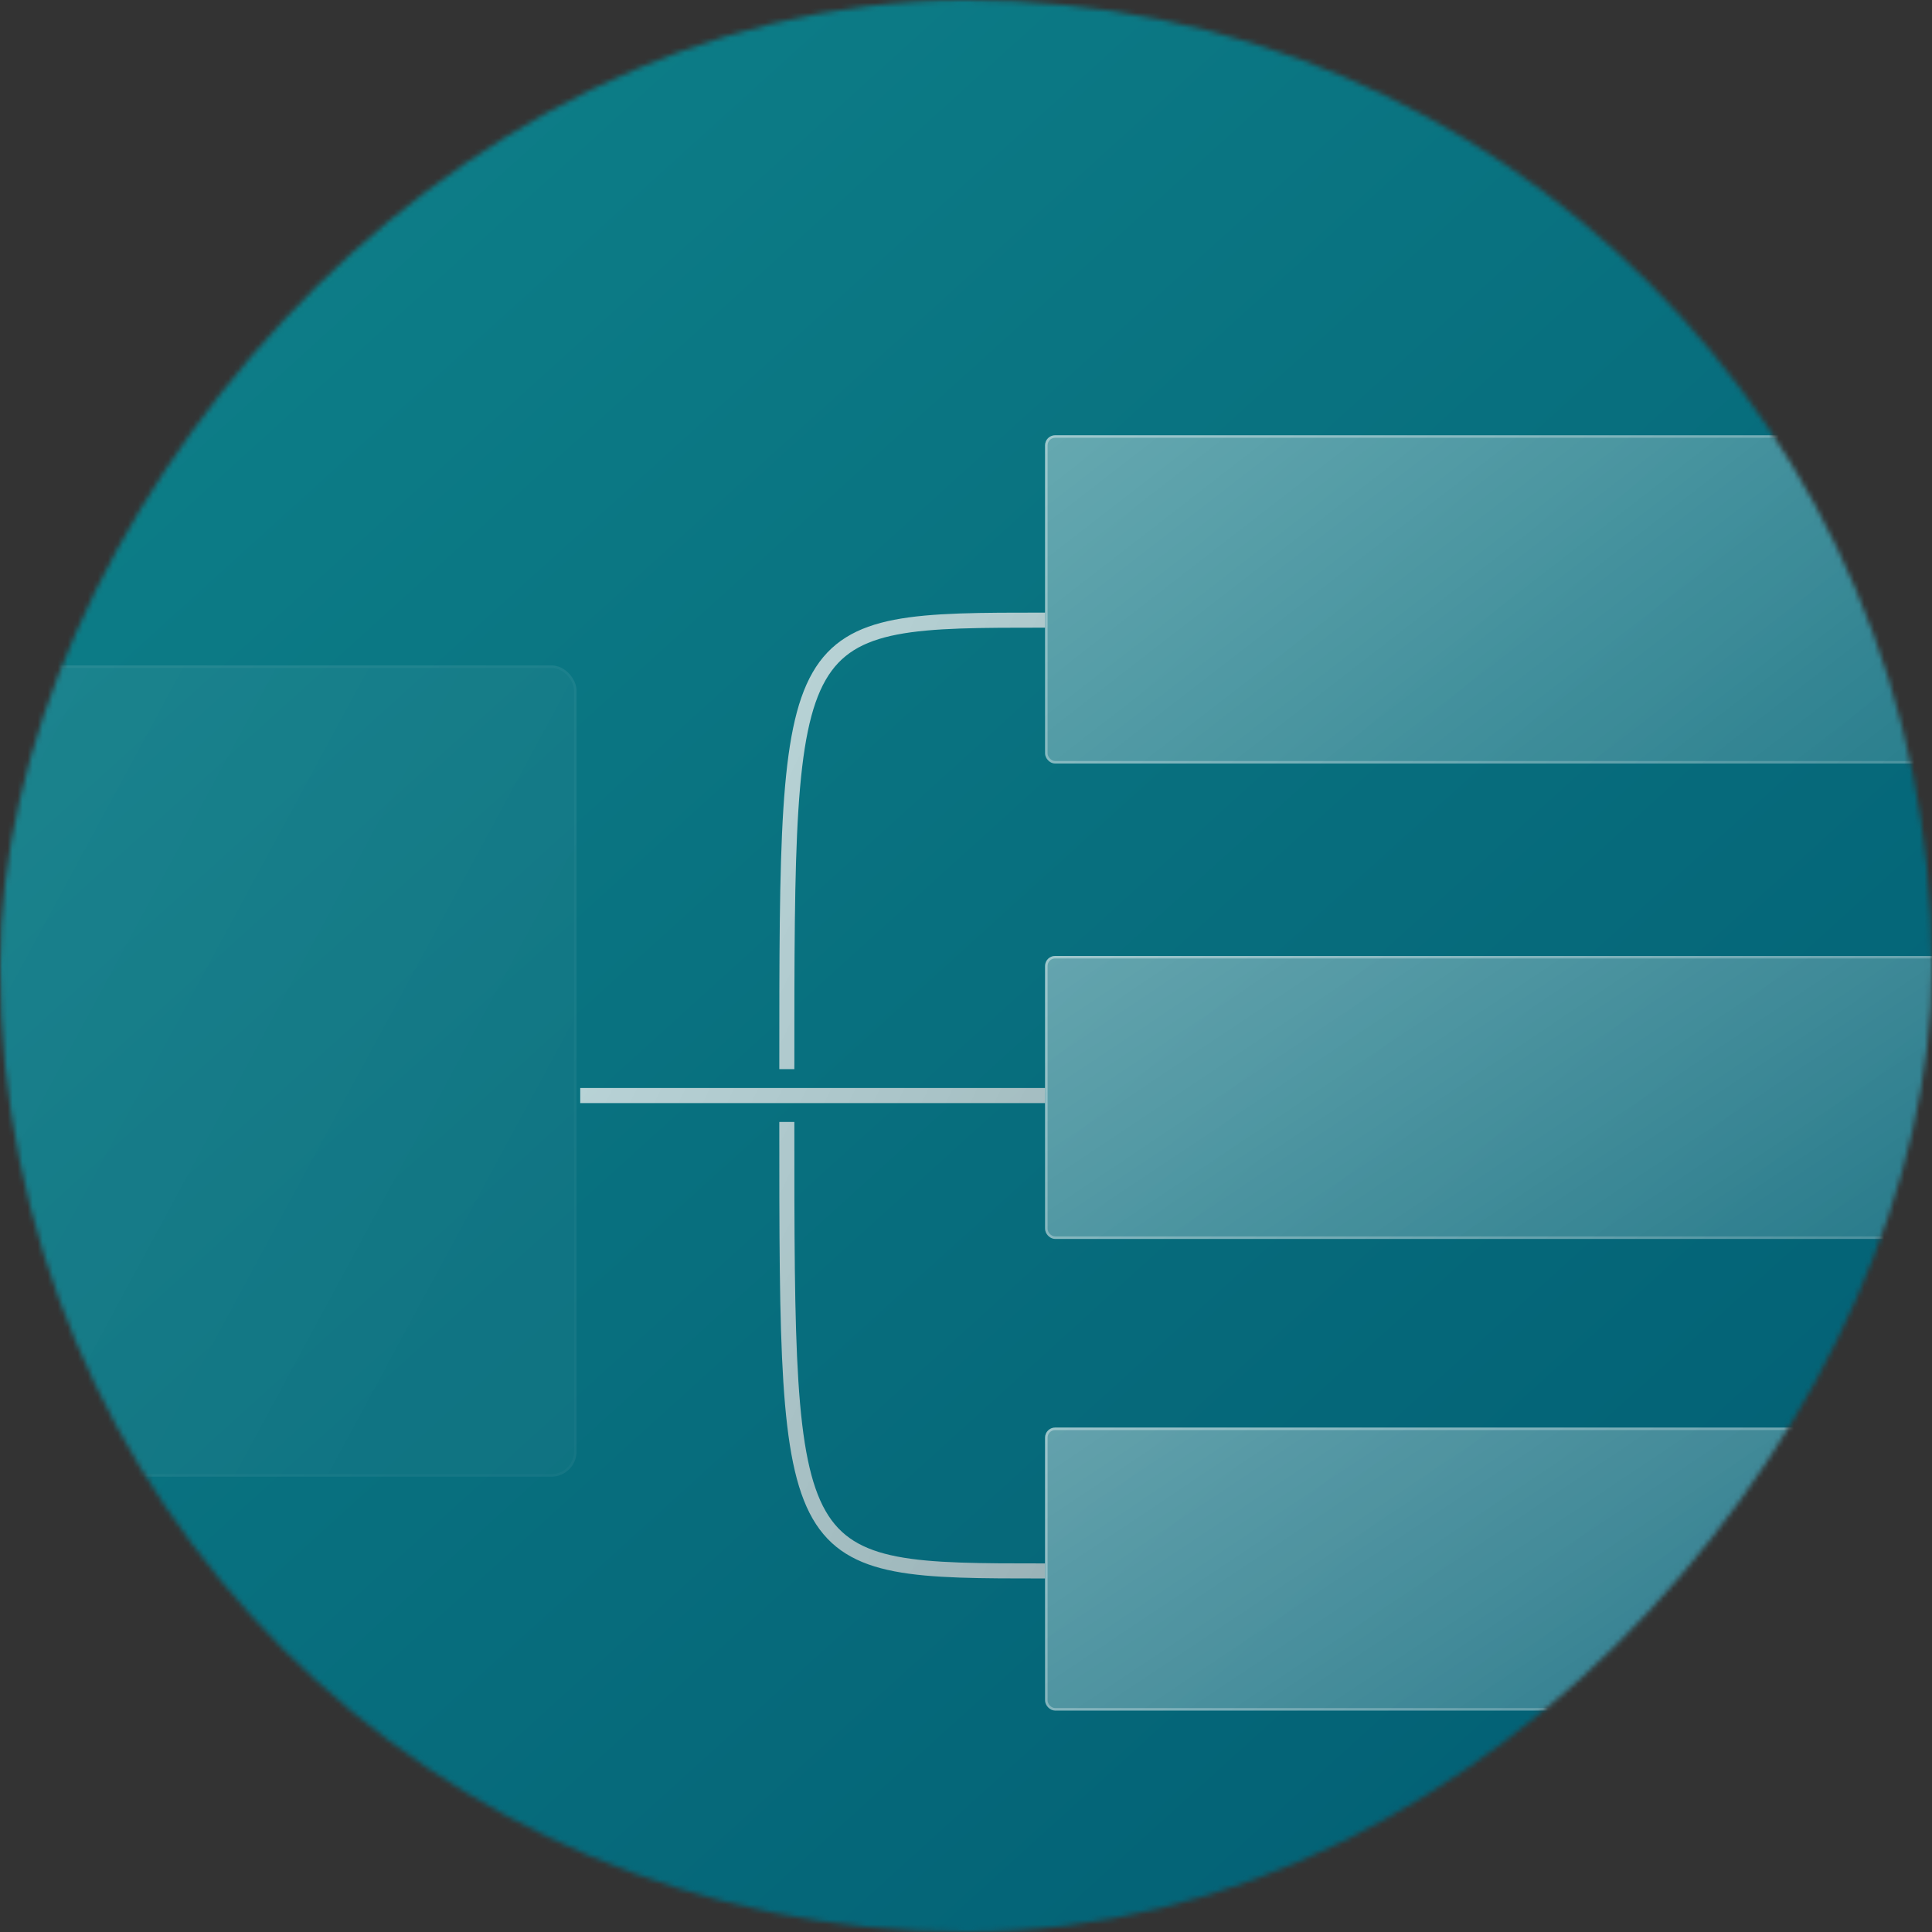
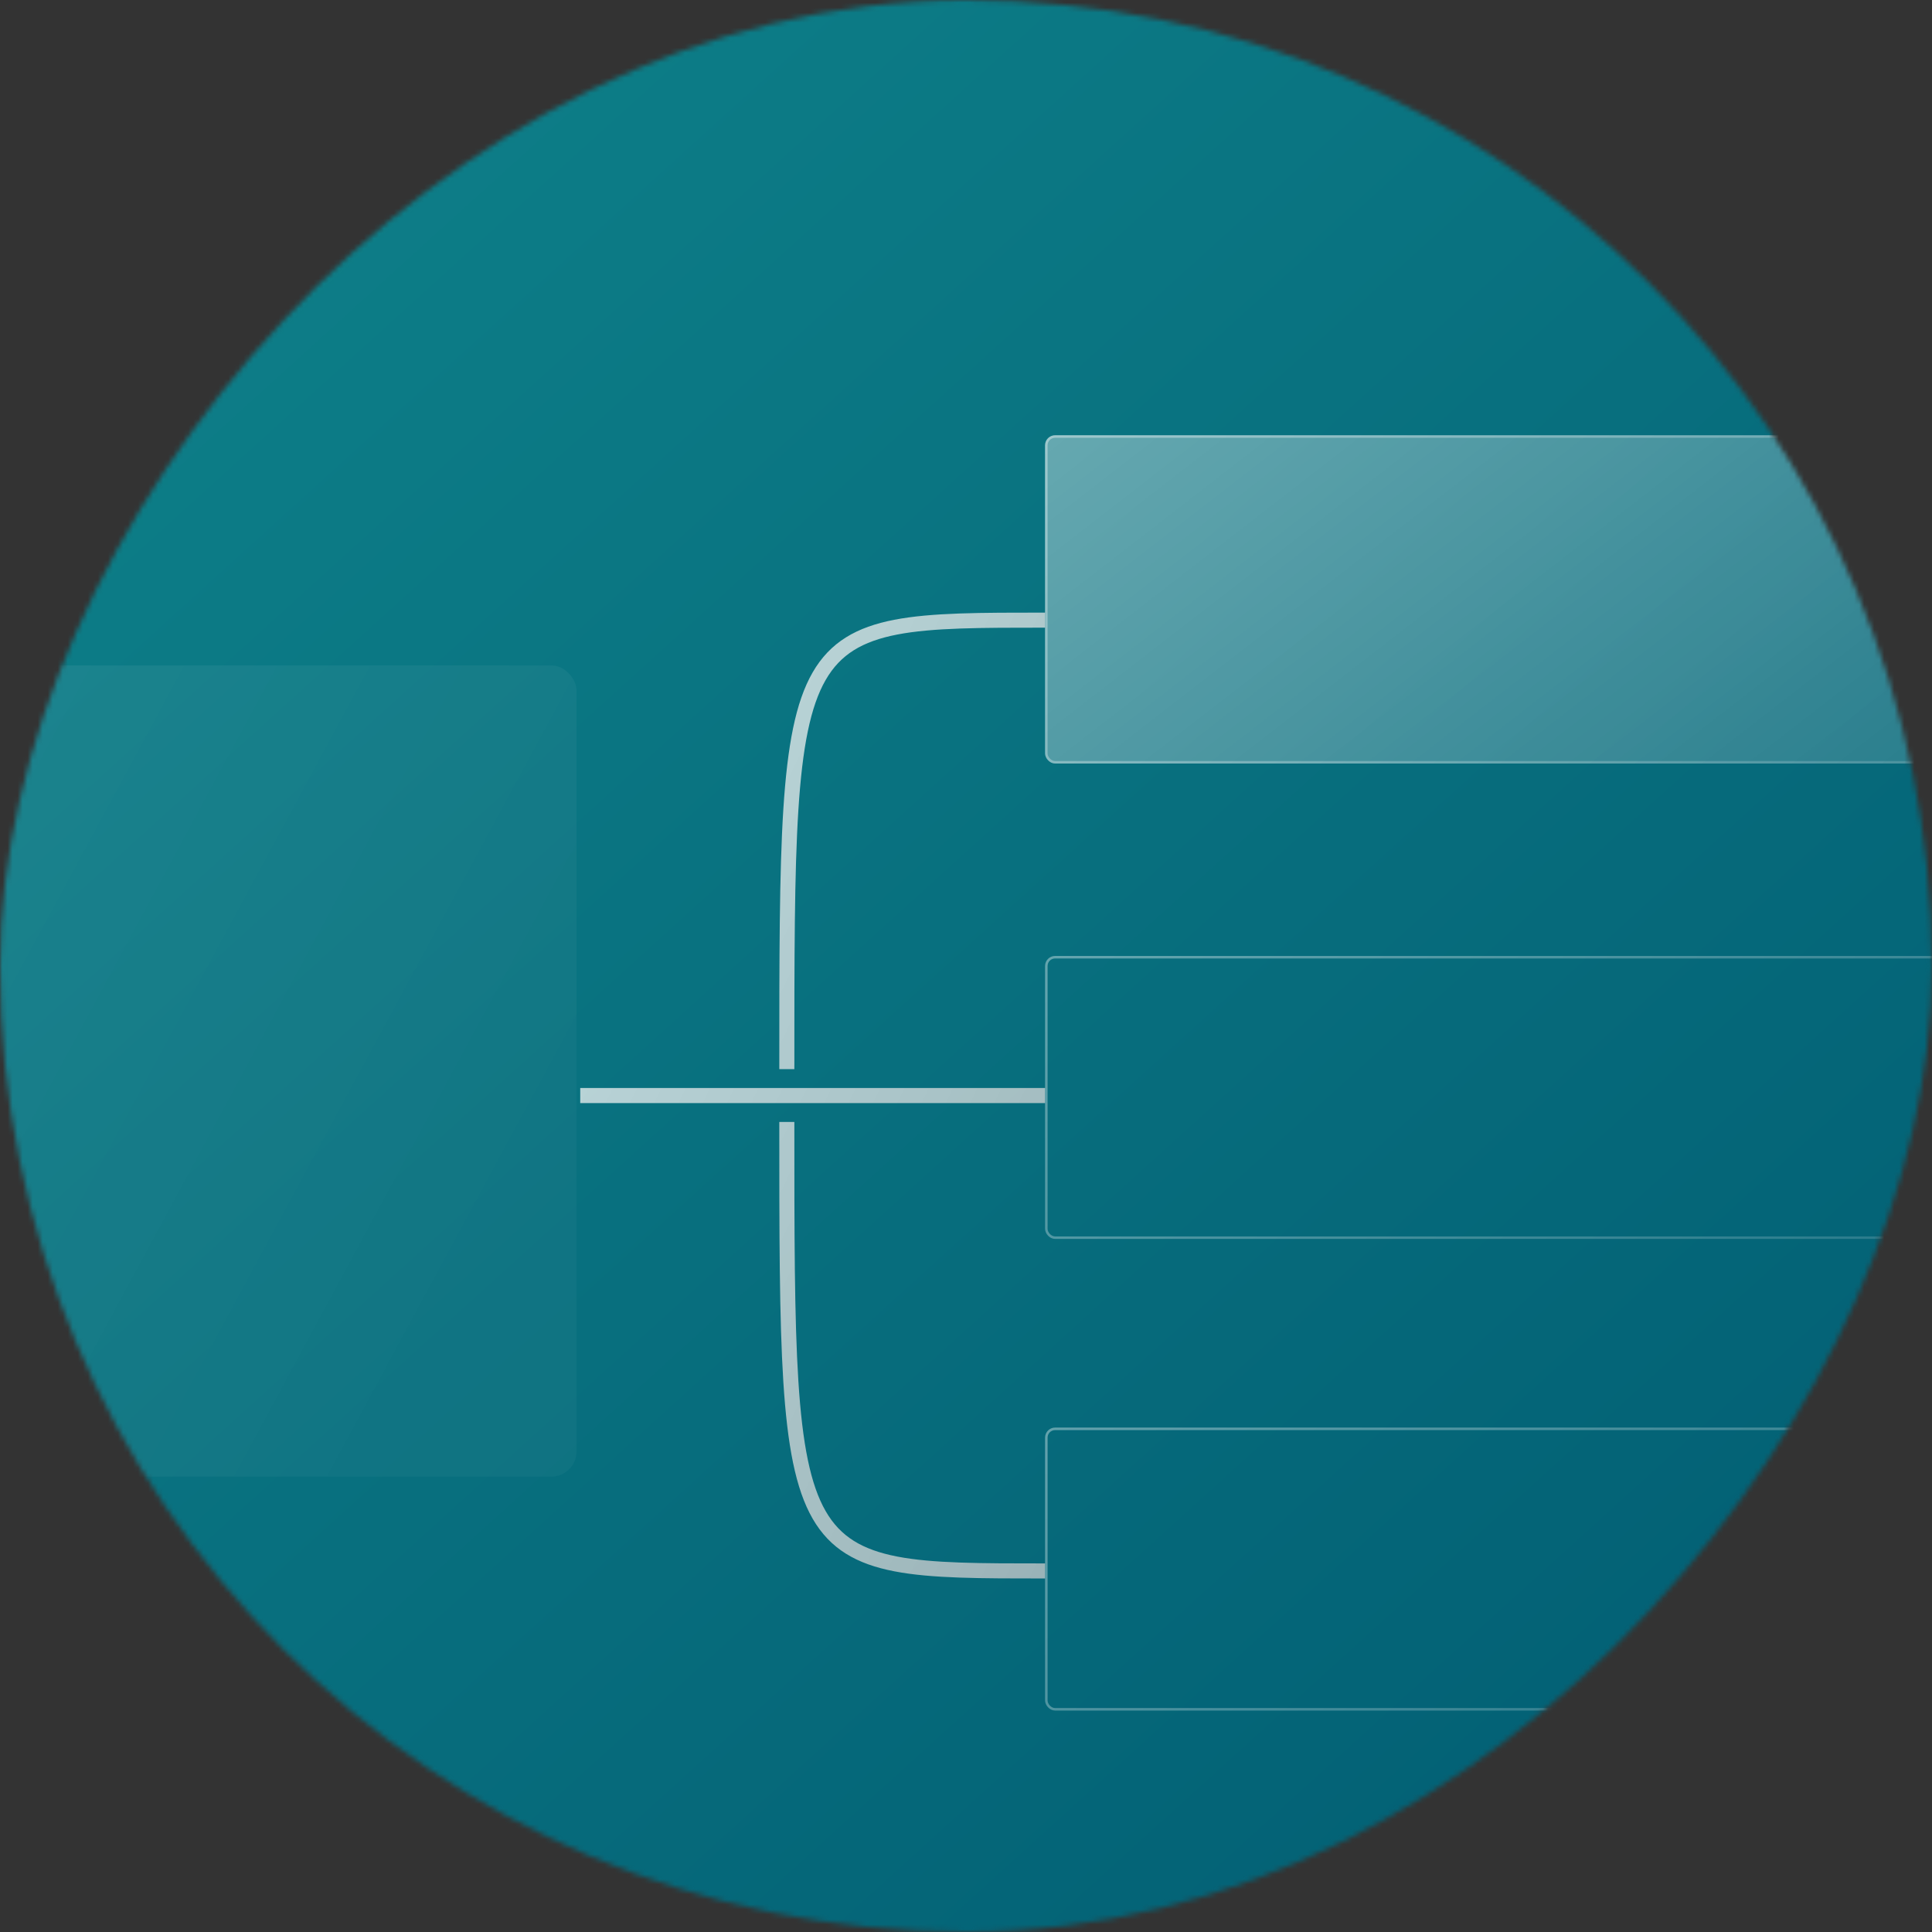
<svg xmlns="http://www.w3.org/2000/svg" width="385" height="385" viewBox="0 0 385 385" fill="none">
  <rect x="0" y="0" width="385" height="385" fill="#333333" stroke="none" />
  <mask id="mask0_1236_2936" style="mask-type:alpha" maskUnits="userSpaceOnUse" x="0" y="0" width="385" height="385">
    <rect width="385" height="385" rx="192.5" transform="matrix(-1 0 0 1 385 0)" fill="url(#paint0_linear_1236_2936)" />
  </mask>
  <g mask="url(#mask0_1236_2936)">
    <rect x="0.023" y="-8" width="440.936" height="400" rx="10" fill="url(#paint1_linear_1236_2936)" />
    <g opacity="0.24">
      <rect x="-125.961" y="132.602" width="240.847" height="161.654" rx="5" fill="url(#paint2_linear_1236_2936)" fill-opacity="0.5" />
-       <rect x="-125.711" y="132.852" width="240.347" height="161.154" rx="4.75" stroke="url(#paint3_linear_1236_2936)" stroke-opacity="0.5" stroke-width="0.5" />
    </g>
    <rect x="208.258" y="86.738" width="232.695" height="65.413" rx="2" fill="url(#paint4_linear_1236_2936)" fill-opacity="0.5" />
    <rect x="208.508" y="86.988" width="232.195" height="64.913" rx="1.75" stroke="url(#paint5_linear_1236_2936)" stroke-opacity="0.5" stroke-width="0.5" />
-     <rect x="208.258" y="190.496" width="232.695" height="56.391" rx="2" fill="url(#paint6_linear_1236_2936)" fill-opacity="0.5" />
    <rect x="208.508" y="190.746" width="232.195" height="55.891" rx="1.75" stroke="url(#paint7_linear_1236_2936)" stroke-opacity="0.5" stroke-width="0.5" />
-     <rect x="208.258" y="284.48" width="232.695" height="56.391" rx="2" fill="url(#paint8_linear_1236_2936)" fill-opacity="0.5" />
    <rect x="208.508" y="284.73" width="232.195" height="55.891" rx="1.75" stroke="url(#paint9_linear_1236_2936)" stroke-opacity="0.5" stroke-width="0.5" />
    <path opacity="0.75" d="M156.796 213.052C156.795 123.578 156.796 123.578 208.259 123.578M156.795 223.578C156.795 313.052 156.796 313.052 208.259 313.052M115.625 218.315H208.259" stroke="url(#paint10_linear_1236_2936)" stroke-width="3" />
  </g>
  <defs>
    <linearGradient id="paint0_linear_1236_2936" x1="31.818" y1="2.16303e-05" x2="412.372" y2="193.51" gradientUnits="userSpaceOnUse">
      <stop stop-color="#186448" />
      <stop offset="1" stop-color="#238360" />
    </linearGradient>
    <linearGradient id="paint1_linear_1236_2936" x1="440.959" y1="392" x2="42.85" y2="-46.851" gradientUnits="userSpaceOnUse">
      <stop stop-color="#005970" />
      <stop offset="1" stop-color="#0F838B" />
    </linearGradient>
    <linearGradient id="paint2_linear_1236_2936" x1="81.913" y1="294.256" x2="-146.587" y2="170.769" gradientUnits="userSpaceOnUse">
      <stop stop-color="white" stop-opacity="0.25" />
      <stop offset="1" stop-color="white" stop-opacity="0.75" />
    </linearGradient>
    <linearGradient id="paint3_linear_1236_2936" x1="81.913" y1="294.256" x2="-146.587" y2="170.769" gradientUnits="userSpaceOnUse">
      <stop stop-color="white" stop-opacity="0.25" />
      <stop offset="1" stop-color="white" stop-opacity="0.75" />
    </linearGradient>
    <linearGradient id="paint4_linear_1236_2936" x1="409.096" y1="152.152" x2="302.061" y2="14.041" gradientUnits="userSpaceOnUse">
      <stop stop-color="white" stop-opacity="0.25" />
      <stop offset="1" stop-color="white" stop-opacity="0.75" />
    </linearGradient>
    <linearGradient id="paint5_linear_1236_2936" x1="409.096" y1="152.152" x2="302.061" y2="14.041" gradientUnits="userSpaceOnUse">
      <stop stop-color="white" stop-opacity="0.25" />
      <stop offset="1" stop-color="white" stop-opacity="0.75" />
    </linearGradient>
    <linearGradient id="paint6_linear_1236_2936" x1="409.096" y1="246.887" x2="321.067" y2="115.128" gradientUnits="userSpaceOnUse">
      <stop stop-color="white" stop-opacity="0.25" />
      <stop offset="1" stop-color="white" stop-opacity="0.75" />
    </linearGradient>
    <linearGradient id="paint7_linear_1236_2936" x1="409.096" y1="246.887" x2="321.067" y2="115.128" gradientUnits="userSpaceOnUse">
      <stop stop-color="white" stop-opacity="0.25" />
      <stop offset="1" stop-color="white" stop-opacity="0.75" />
    </linearGradient>
    <linearGradient id="paint8_linear_1236_2936" x1="409.096" y1="340.871" x2="321.067" y2="209.112" gradientUnits="userSpaceOnUse">
      <stop stop-color="white" stop-opacity="0.25" />
      <stop offset="1" stop-color="white" stop-opacity="0.75" />
    </linearGradient>
    <linearGradient id="paint9_linear_1236_2936" x1="409.096" y1="340.871" x2="321.067" y2="209.112" gradientUnits="userSpaceOnUse">
      <stop stop-color="white" stop-opacity="0.25" />
      <stop offset="1" stop-color="white" stop-opacity="0.75" />
    </linearGradient>
    <linearGradient id="paint10_linear_1236_2936" x1="115.625" y1="123.578" x2="265.152" y2="196.682" gradientUnits="userSpaceOnUse">
      <stop stop-color="white" />
      <stop offset="1" stop-color="#CCCCCC" />
    </linearGradient>
  </defs>
</svg>